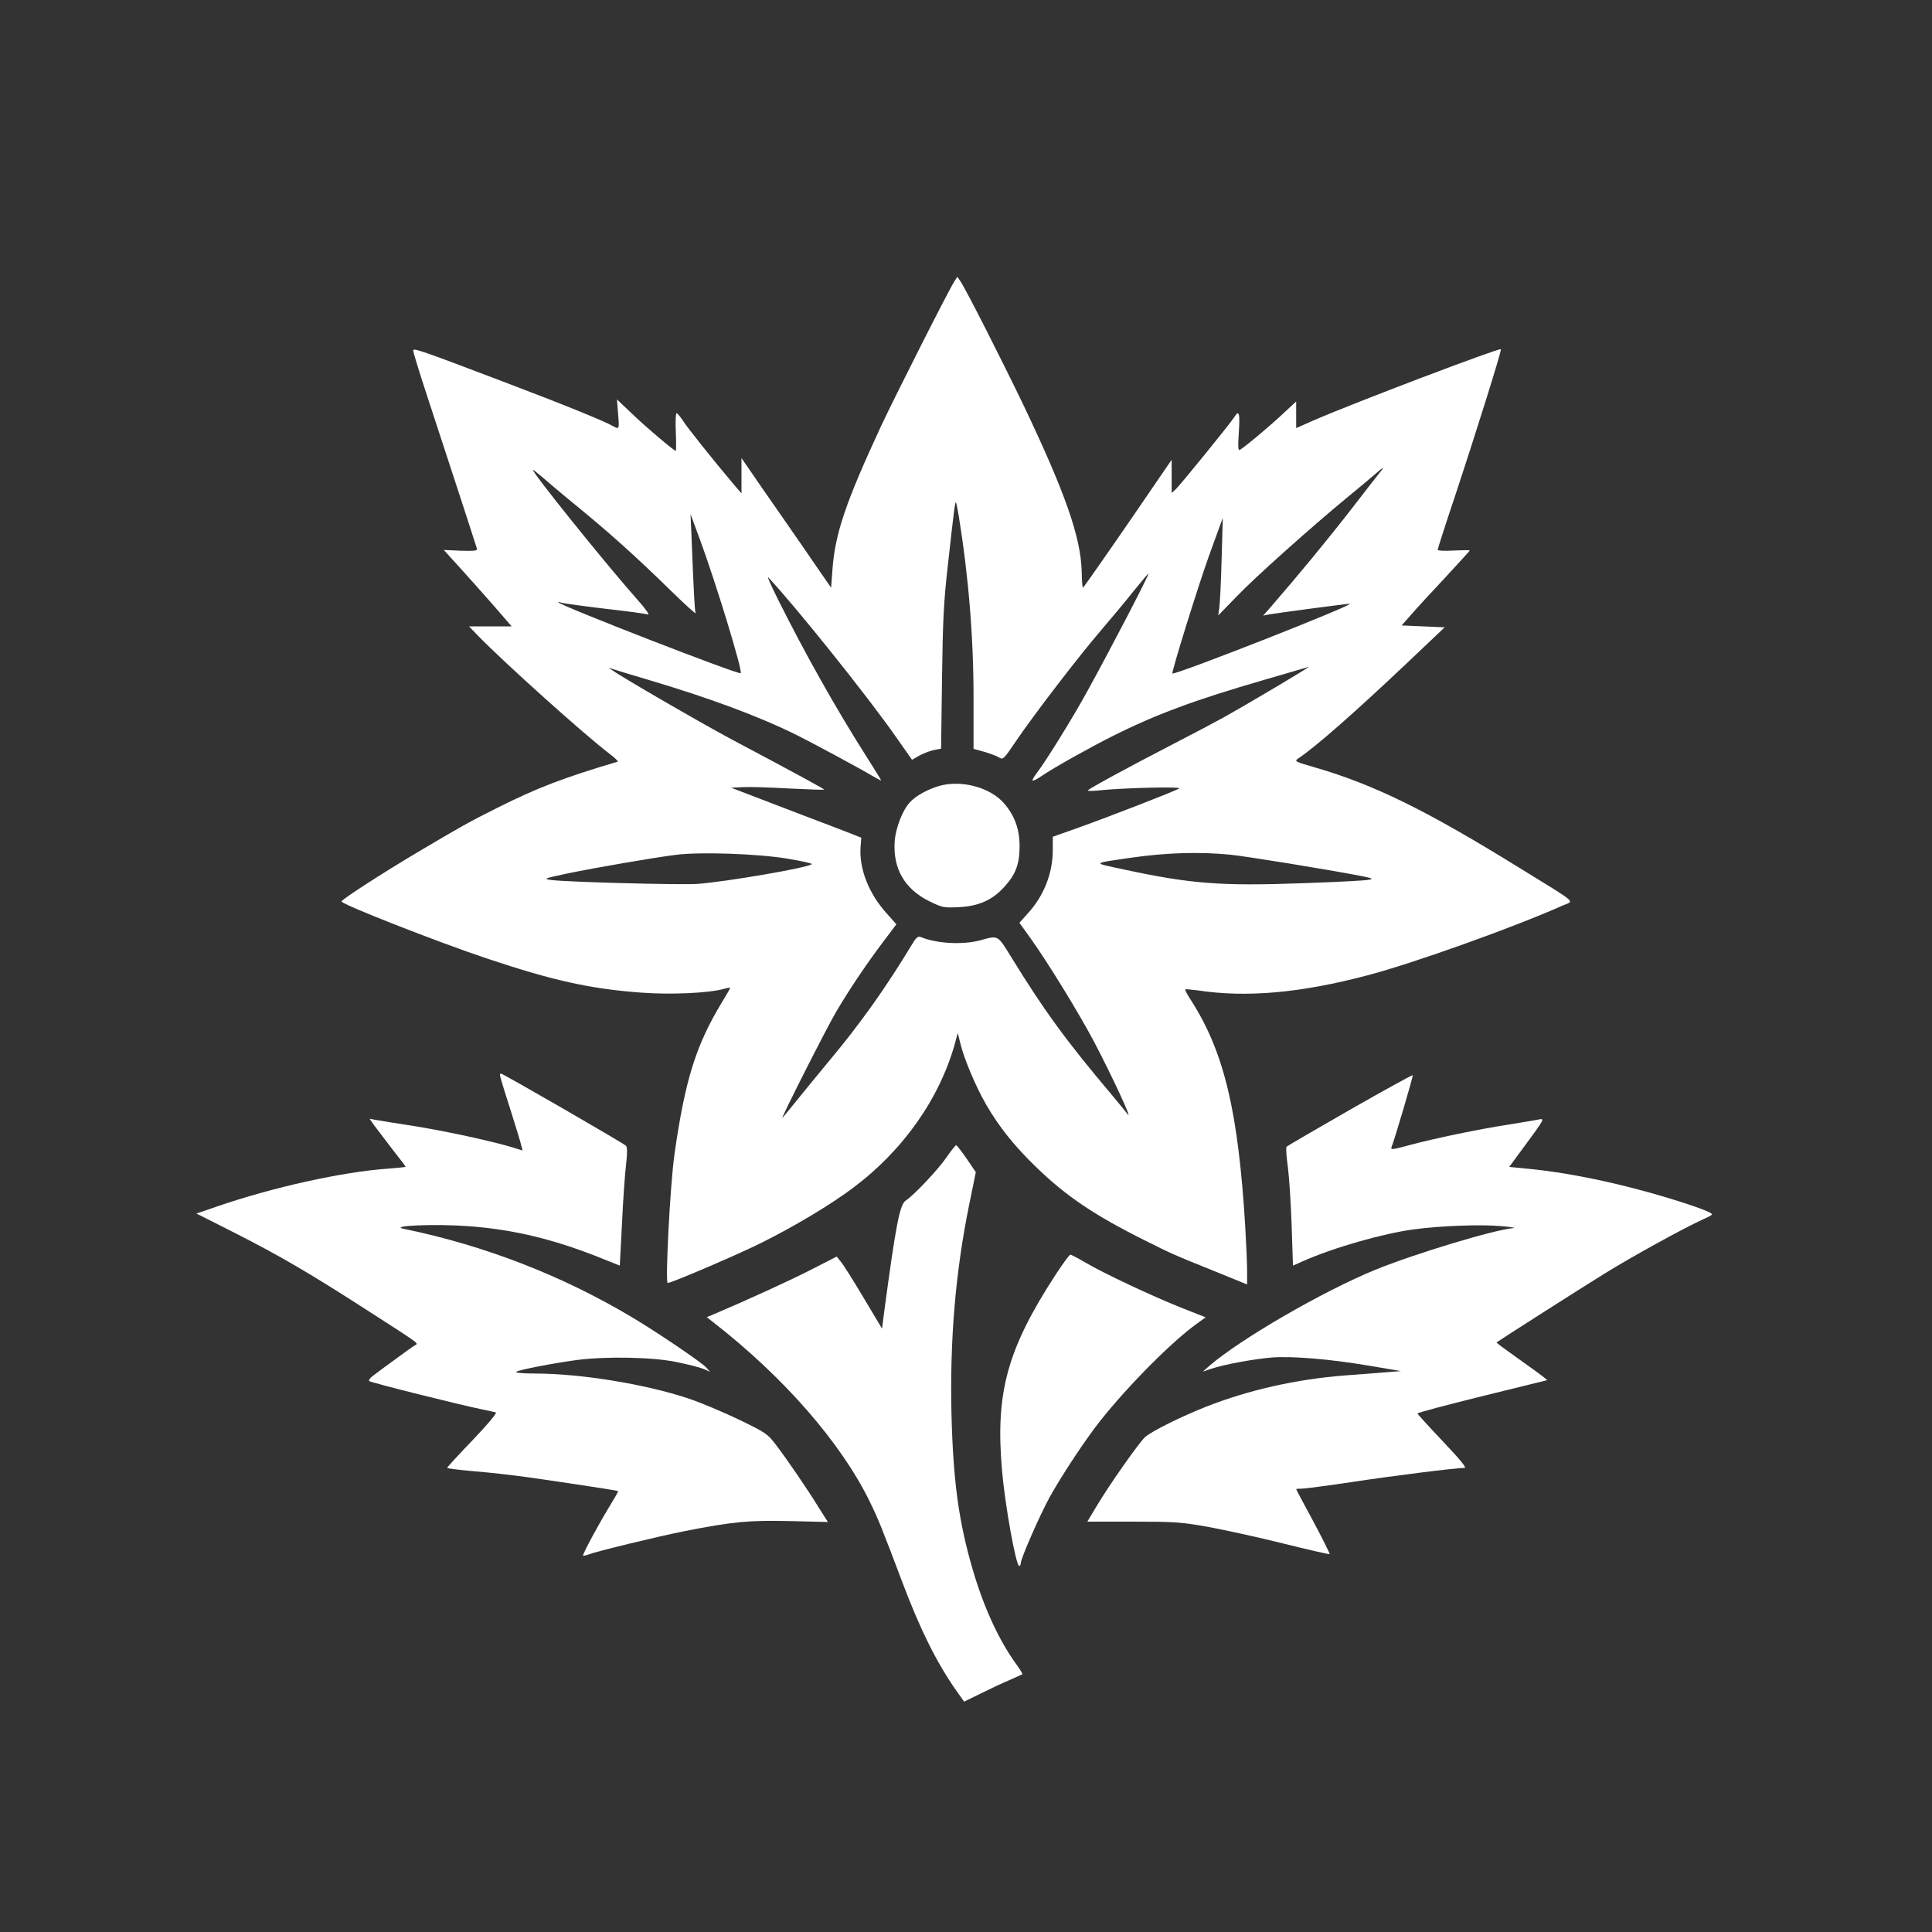
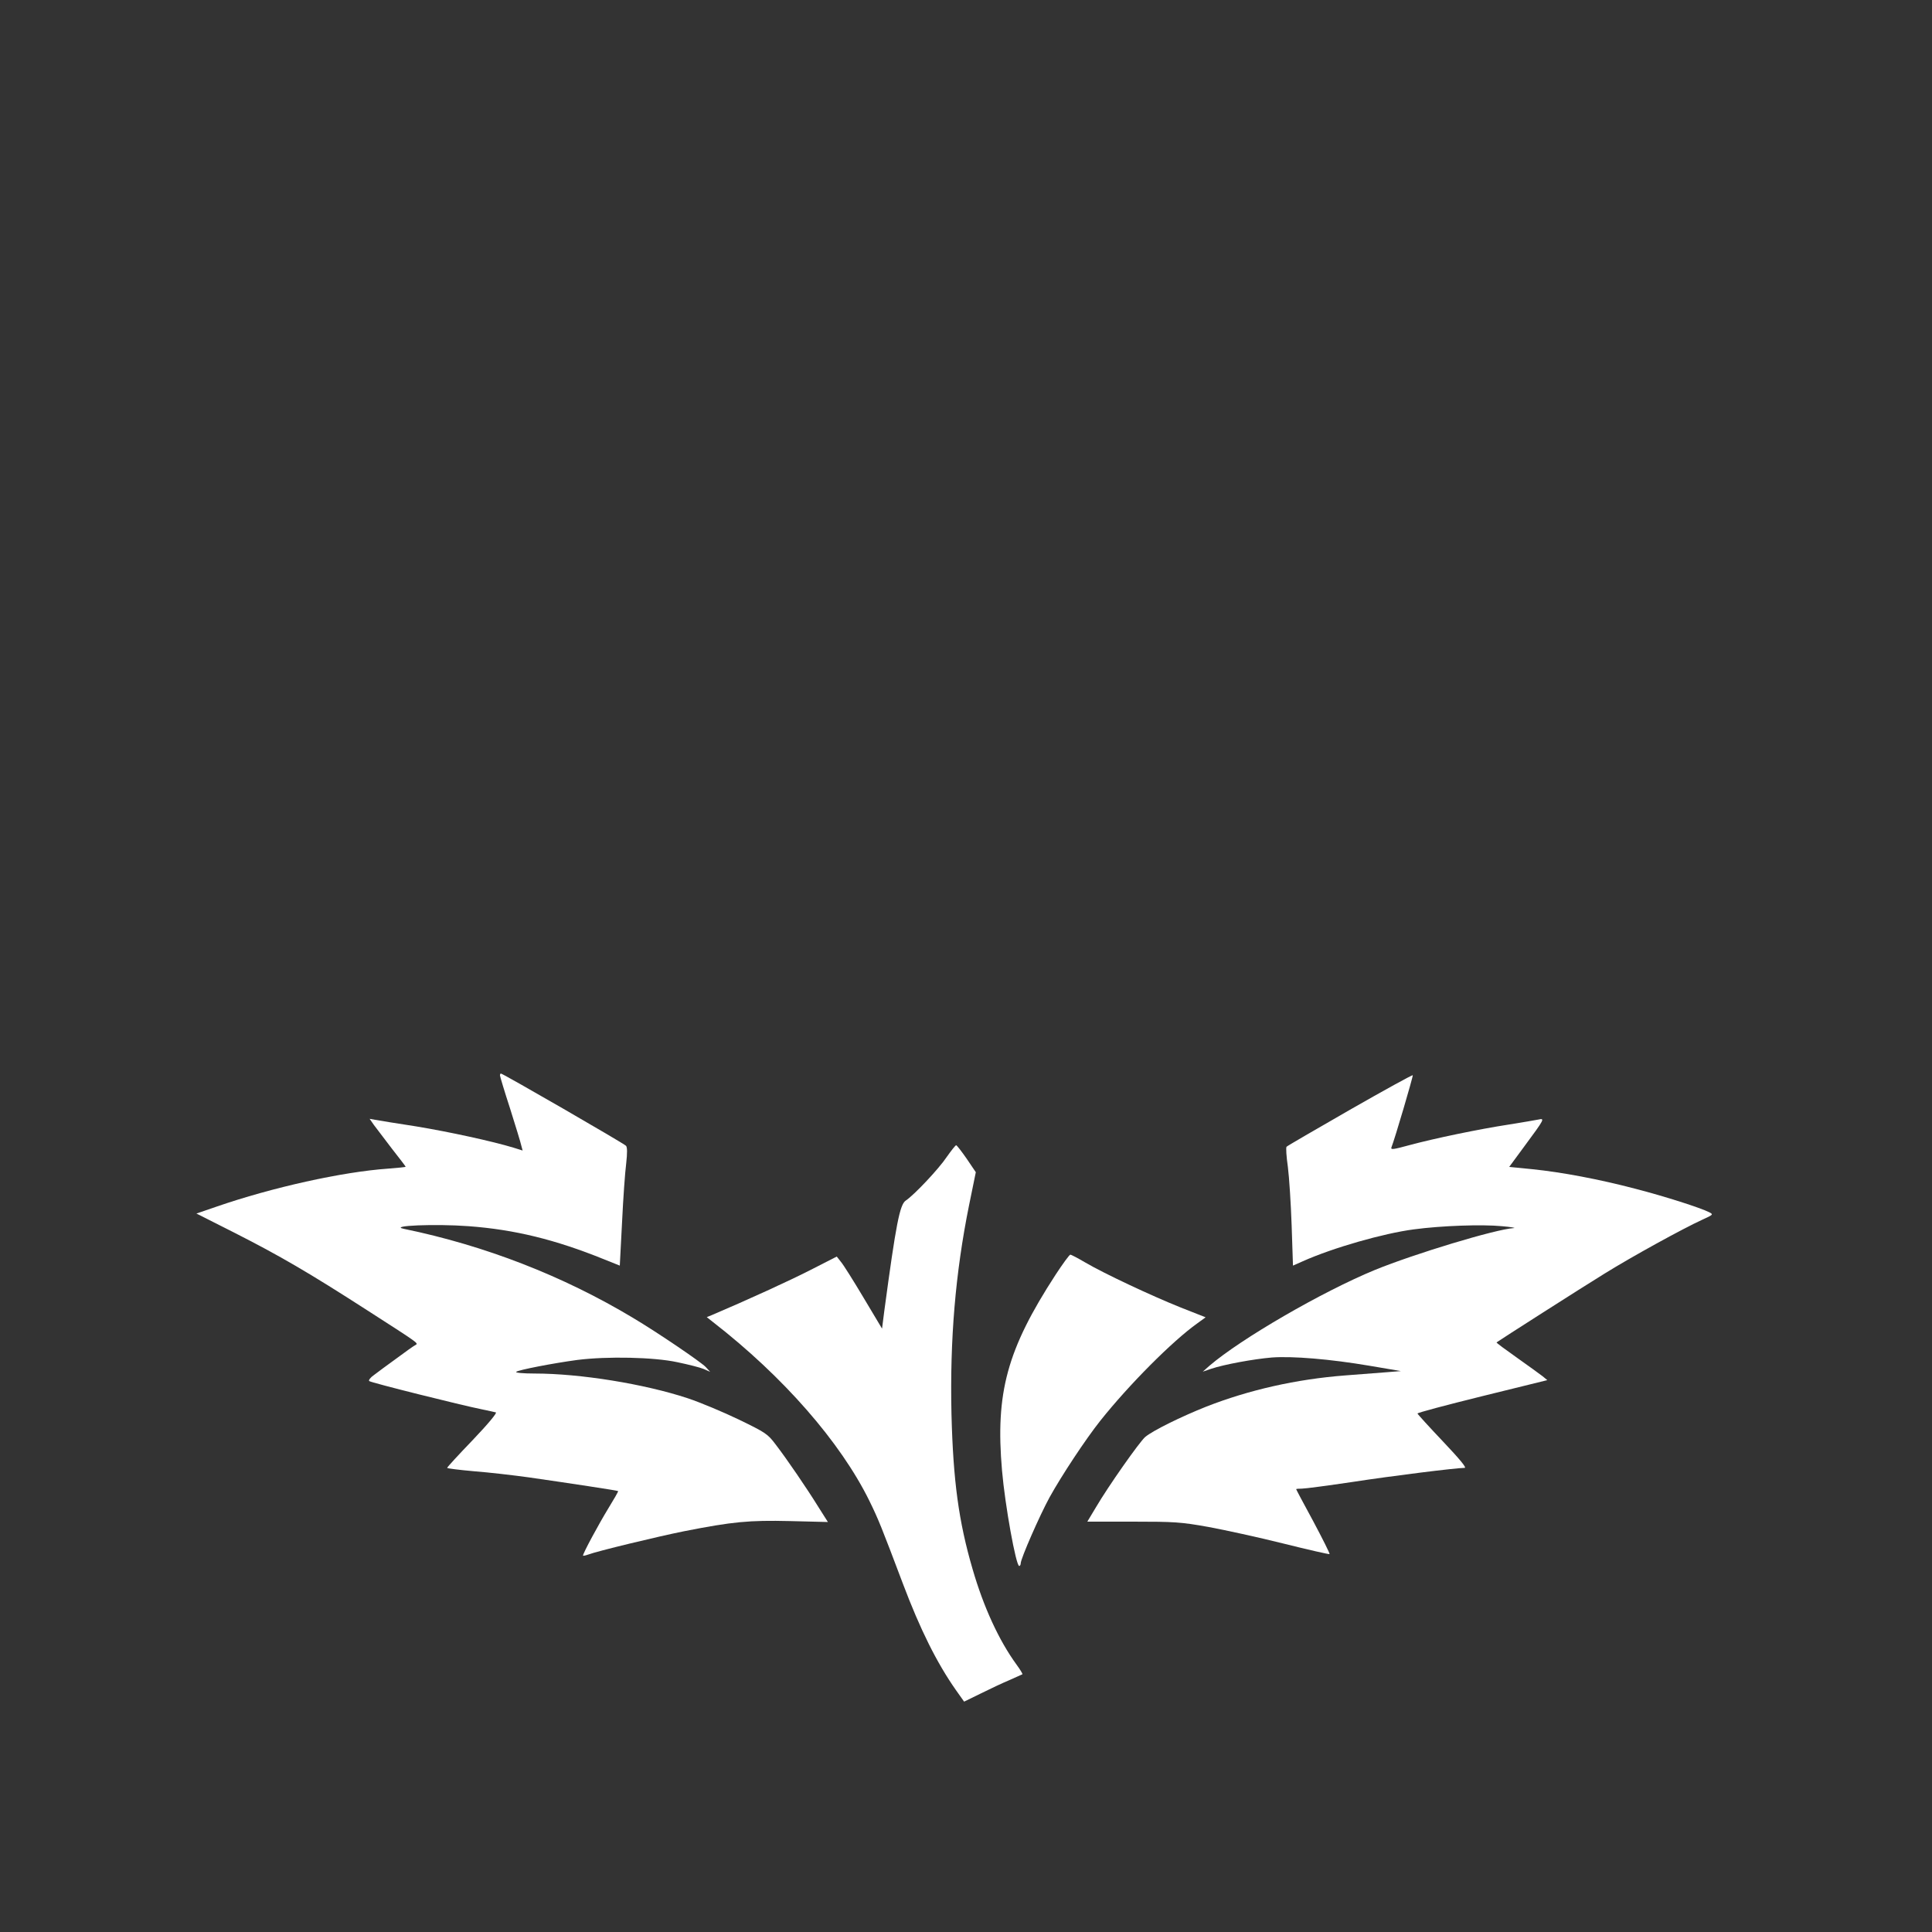
<svg xmlns="http://www.w3.org/2000/svg" version="1.0" width="1024pt" height="1024pt" viewBox="0 0 1024 1024" preserveAspectRatio="xMidYMid meet">
  <rect x="0" y="0" width="1024" height="1024" fill="#333333" stroke="none" />
  <g transform="translate(0,1024) scale(0.1,-0.1)" fill="#ffffff" stroke="none">
-     <path d="M5058 8748 c-29 -44 -315 -610 -389 -768 -188 -405 -244 -572 -257 -762 l-7 -93 -76 110 c-41 61 -127 184 -190 275 -64 91 -136 196 -162 234 l-47 68 0 -93 0 -94 -38 44 c-118 140 -247 302 -270 338 -15 23 -31 42 -36 43 -4 0 -7 -45 -4 -100 2 -55 2 -100 0 -100 -9 0 -164 131 -234 199 l-78 74 6 -77 c7 -79 6 -83 -24 -66 -51 29 -260 114 -587 238 -437 166 -475 179 -475 164 0 -8 33 -117 74 -241 108 -329 260 -794 264 -810 3 -10 -14 -12 -86 -10 l-90 4 82 -90 c45 -49 126 -141 180 -202 l98 -113 -113 0 -113 0 44 -46 c145 -149 570 -530 699 -628 29 -22 49 -41 45 -43 -293 -87 -424 -138 -637 -244 -150 -75 -199 -103 -417 -232 -197 -117 -410 -255 -410 -265 0 -15 512 -216 770 -302 346 -116 546 -161 816 -181 158 -12 361 -3 442 20 18 5 32 7 32 5 0 -3 -20 -38 -44 -77 -137 -226 -195 -411 -251 -803 -23 -161 -50 -684 -36 -684 21 0 380 154 501 215 176 88 364 201 480 288 268 200 462 477 543 772 l13 50 14 -55 c19 -81 84 -234 137 -325 69 -119 148 -218 269 -335 156 -151 308 -253 573 -385 144 -72 148 -74 374 -165 l167 -68 0 71 c0 40 -5 146 -10 237 -37 609 -112 924 -286 1196 -20 30 -34 57 -32 60 2 2 31 -1 64 -5 260 -40 549 -14 904 80 246 65 771 253 1034 370 60 26 86 4 -229 198 -498 308 -772 442 -1084 533 -108 31 -112 33 -90 48 88 58 298 242 580 509 l196 186 -114 5 -114 5 53 60 c28 33 110 121 180 196 70 76 128 139 128 141 0 3 -38 2 -85 0 -47 -3 -85 -1 -85 4 0 5 40 130 90 279 114 344 250 778 245 784 -9 8 -776 -283 -992 -377 l-93 -41 0 71 0 70 -68 -63 c-64 -61 -202 -177 -230 -193 -10 -6 -11 14 -6 93 7 101 1 121 -24 80 -21 -33 -288 -362 -311 -383 l-21 -19 0 88 0 88 -85 -124 c-142 -209 -379 -551 -385 -554 -3 -2 -6 39 -7 89 -5 180 -88 416 -307 876 -118 245 -304 612 -336 660 l-16 23 -16 -25z m2265 -1000 c-6 -7 -77 -98 -158 -203 -128 -165 -278 -347 -427 -519 l-43 -49 35 7 c40 7 408 56 424 56 36 -1 -901 -370 -940 -370 -8 0 139 473 196 630 l71 195 -6 -214 c-3 -118 -9 -234 -12 -259 l-6 -44 99 102 c99 103 388 361 584 523 58 47 123 102 145 121 42 37 54 45 38 24z m-4445 -40 c27 -24 95 -81 152 -128 199 -162 341 -290 529 -474 74 -72 131 -124 128 -115 -5 15 -9 84 -22 409 l-5 115 50 -135 c85 -231 227 -696 216 -708 -10 -10 -947 354 -966 375 -3 3 4 3 14 -1 11 -4 114 -18 230 -32 116 -13 220 -27 230 -31 11 -3 -13 31 -55 78 -167 188 -570 689 -554 689 2 0 26 -19 53 -42z m2203 -199 c53 -327 79 -647 79 -971 l0 -267 58 -16 c31 -9 67 -23 78 -30 20 -13 25 -8 89 87 94 139 335 453 453 590 53 62 131 155 171 206 41 50 76 92 78 92 7 0 -189 -378 -323 -622 -76 -139 -224 -378 -266 -431 -16 -21 -28 -41 -25 -44 3 -3 25 8 49 25 60 41 254 150 374 210 231 116 437 192 799 297 121 35 229 67 240 70 22 8 -306 -187 -445 -265 -47 -26 -166 -89 -265 -140 -229 -118 -454 -240 -459 -249 -3 -4 25 -4 62 0 121 13 438 21 422 10 -22 -14 -375 -151 -532 -207 l-138 -49 0 -70 c0 -124 -48 -245 -134 -338 l-43 -48 59 -82 c90 -125 256 -396 336 -547 95 -181 207 -422 179 -386 -12 16 -51 63 -85 104 -240 284 -359 447 -534 732 -72 116 -66 113 -163 86 -93 -25 -233 -17 -316 18 -12 5 -23 -3 -40 -31 -142 -236 -282 -433 -451 -634 -56 -68 -132 -160 -167 -204 -35 -44 -69 -84 -74 -90 -16 -18 230 469 284 561 70 119 157 248 246 367 l74 98 -55 62 c-92 103 -142 232 -135 345 l4 52 -40 16 c-22 9 -152 59 -290 111 -137 53 -275 105 -305 117 l-55 21 60 3 c34 2 144 -1 245 -7 102 -5 186 -8 188 -6 3 2 -126 73 -488 265 -161 86 -588 333 -635 368 l-20 14 20 -7 c11 -4 92 -29 181 -55 334 -99 598 -197 799 -297 88 -44 335 -177 398 -215 26 -15 47 -26 47 -24 0 3 -37 62 -82 133 -158 249 -320 537 -463 823 -37 74 -61 128 -53 120 143 -152 527 -631 677 -846 l85 -121 40 23 c23 12 57 25 77 29 l37 7 5 371 c4 310 9 410 31 602 33 299 38 336 43 332 2 -3 8 -33 14 -68z m-908 -1820 c75 -12 134 -26 130 -29 -23 -20 -457 -94 -608 -105 -93 -6 -695 10 -775 21 -42 6 -37 8 90 35 151 31 458 84 571 98 129 17 437 6 592 -20z m2348 21 c93 -10 507 -77 694 -113 60 -12 66 -15 40 -20 -16 -4 -172 -12 -345 -18 -439 -16 -598 -4 -955 73 -168 36 -171 31 40 62 189 27 361 32 526 16z" />
-     <path d="M4980 6075 c-62 -18 -125 -52 -157 -87 -39 -41 -76 -136 -81 -208 -10 -143 53 -252 182 -316 72 -35 78 -36 159 -32 103 5 175 37 237 104 63 68 84 123 84 219 0 91 -26 162 -83 228 -74 84 -224 124 -341 92z" />
    <path d="M2650 4540 c0 -5 24 -85 54 -177 29 -92 56 -180 59 -195 l7 -26 -48 15 c-112 34 -341 84 -517 113 -104 16 -203 32 -218 35 l-28 5 23 -33 c13 -17 56 -74 95 -125 40 -51 73 -94 73 -96 0 -2 -42 -6 -93 -10 -242 -17 -613 -99 -911 -202 l-105 -36 202 -102 c240 -122 393 -211 702 -410 286 -184 274 -175 255 -186 -8 -4 -53 -36 -100 -71 -47 -34 -100 -73 -118 -87 -19 -13 -30 -28 -25 -32 8 -8 488 -128 598 -150 33 -7 66 -14 73 -16 8 -2 -41 -61 -122 -146 -75 -78 -136 -144 -136 -148 0 -3 64 -11 143 -18 78 -6 207 -21 287 -32 216 -31 473 -70 476 -73 2 -2 -22 -43 -52 -92 -50 -82 -134 -237 -134 -250 0 -2 12 0 26 5 46 18 374 97 509 124 259 51 345 59 562 54 l201 -5 -50 79 c-62 100 -167 254 -227 332 -42 56 -53 63 -195 132 -83 40 -205 91 -271 113 -230 76 -570 131 -812 131 -60 0 -103 4 -97 9 11 10 197 46 324 63 158 20 406 15 530 -12 58 -12 121 -28 140 -36 l34 -15 -24 26 c-26 27 -254 182 -385 260 -370 222 -783 383 -1215 472 -82 17 168 27 343 14 244 -18 460 -71 717 -175 l85 -34 12 230 c6 127 16 267 22 312 6 55 6 85 -1 93 -10 12 -653 383 -663 383 -3 0 -5 -4 -5 -10z" />
    <path d="M7155 4358 c-181 -104 -333 -192 -336 -196 -4 -4 -1 -52 7 -107 7 -55 16 -195 20 -311 l7 -212 52 23 c161 72 428 148 588 169 149 20 362 27 467 17 47 -4 76 -9 64 -10 -97 -6 -526 -136 -737 -222 -279 -115 -709 -364 -877 -508 l-35 -31 44 15 c68 23 226 52 322 60 109 8 307 -8 519 -44 l165 -28 -75 -6 c-41 -3 -140 -11 -220 -17 -260 -20 -511 -77 -738 -166 -133 -53 -281 -126 -322 -160 -31 -27 -195 -260 -262 -374 l-45 -75 241 0 c220 0 255 -2 400 -28 87 -16 266 -55 398 -88 132 -33 242 -58 245 -56 2 3 -37 81 -86 173 -50 92 -91 169 -91 171 0 2 14 3 31 3 17 0 137 16 265 35 215 33 553 75 597 75 12 0 -26 46 -115 140 -73 77 -134 144 -135 148 -2 4 153 45 343 92 l345 85 -24 20 c-14 11 -75 55 -137 99 -61 43 -110 79 -108 81 10 8 454 292 573 365 145 90 416 239 519 286 57 26 58 27 35 39 -45 23 -235 84 -390 124 -198 52 -392 88 -547 104 l-123 12 81 110 c108 146 109 149 73 141 -15 -3 -85 -15 -154 -26 -163 -25 -397 -74 -527 -109 -88 -24 -102 -26 -97 -12 18 45 115 375 113 382 -2 3 -151 -79 -333 -183z" />
    <path d="M5018 4108 c-42 -63 -172 -201 -217 -231 -32 -21 -52 -124 -114 -585 l-12 -94 -98 164 c-53 89 -107 175 -120 190 l-22 28 -137 -70 c-109 -56 -343 -163 -527 -241 l-25 -10 34 -27 c372 -289 675 -636 828 -947 48 -98 64 -138 178 -440 91 -241 179 -418 280 -562 l44 -62 88 43 c48 24 116 56 152 71 36 16 67 30 69 31 2 2 -12 25 -31 51 -94 129 -175 306 -233 506 -74 253 -103 469 -112 822 -9 396 21 749 93 1106 l36 176 -48 71 c-27 39 -52 71 -56 72 -4 0 -26 -28 -50 -62z" />
    <path d="M5595 3484 c-258 -397 -320 -626 -284 -1039 16 -185 74 -505 91 -505 4 0 8 6 8 14 0 25 101 255 153 350 63 114 191 308 269 406 152 191 382 422 514 516 l44 32 -132 52 c-157 63 -404 179 -505 238 -39 23 -75 42 -80 42 -5 0 -40 -48 -78 -106z" />
  </g>
</svg>